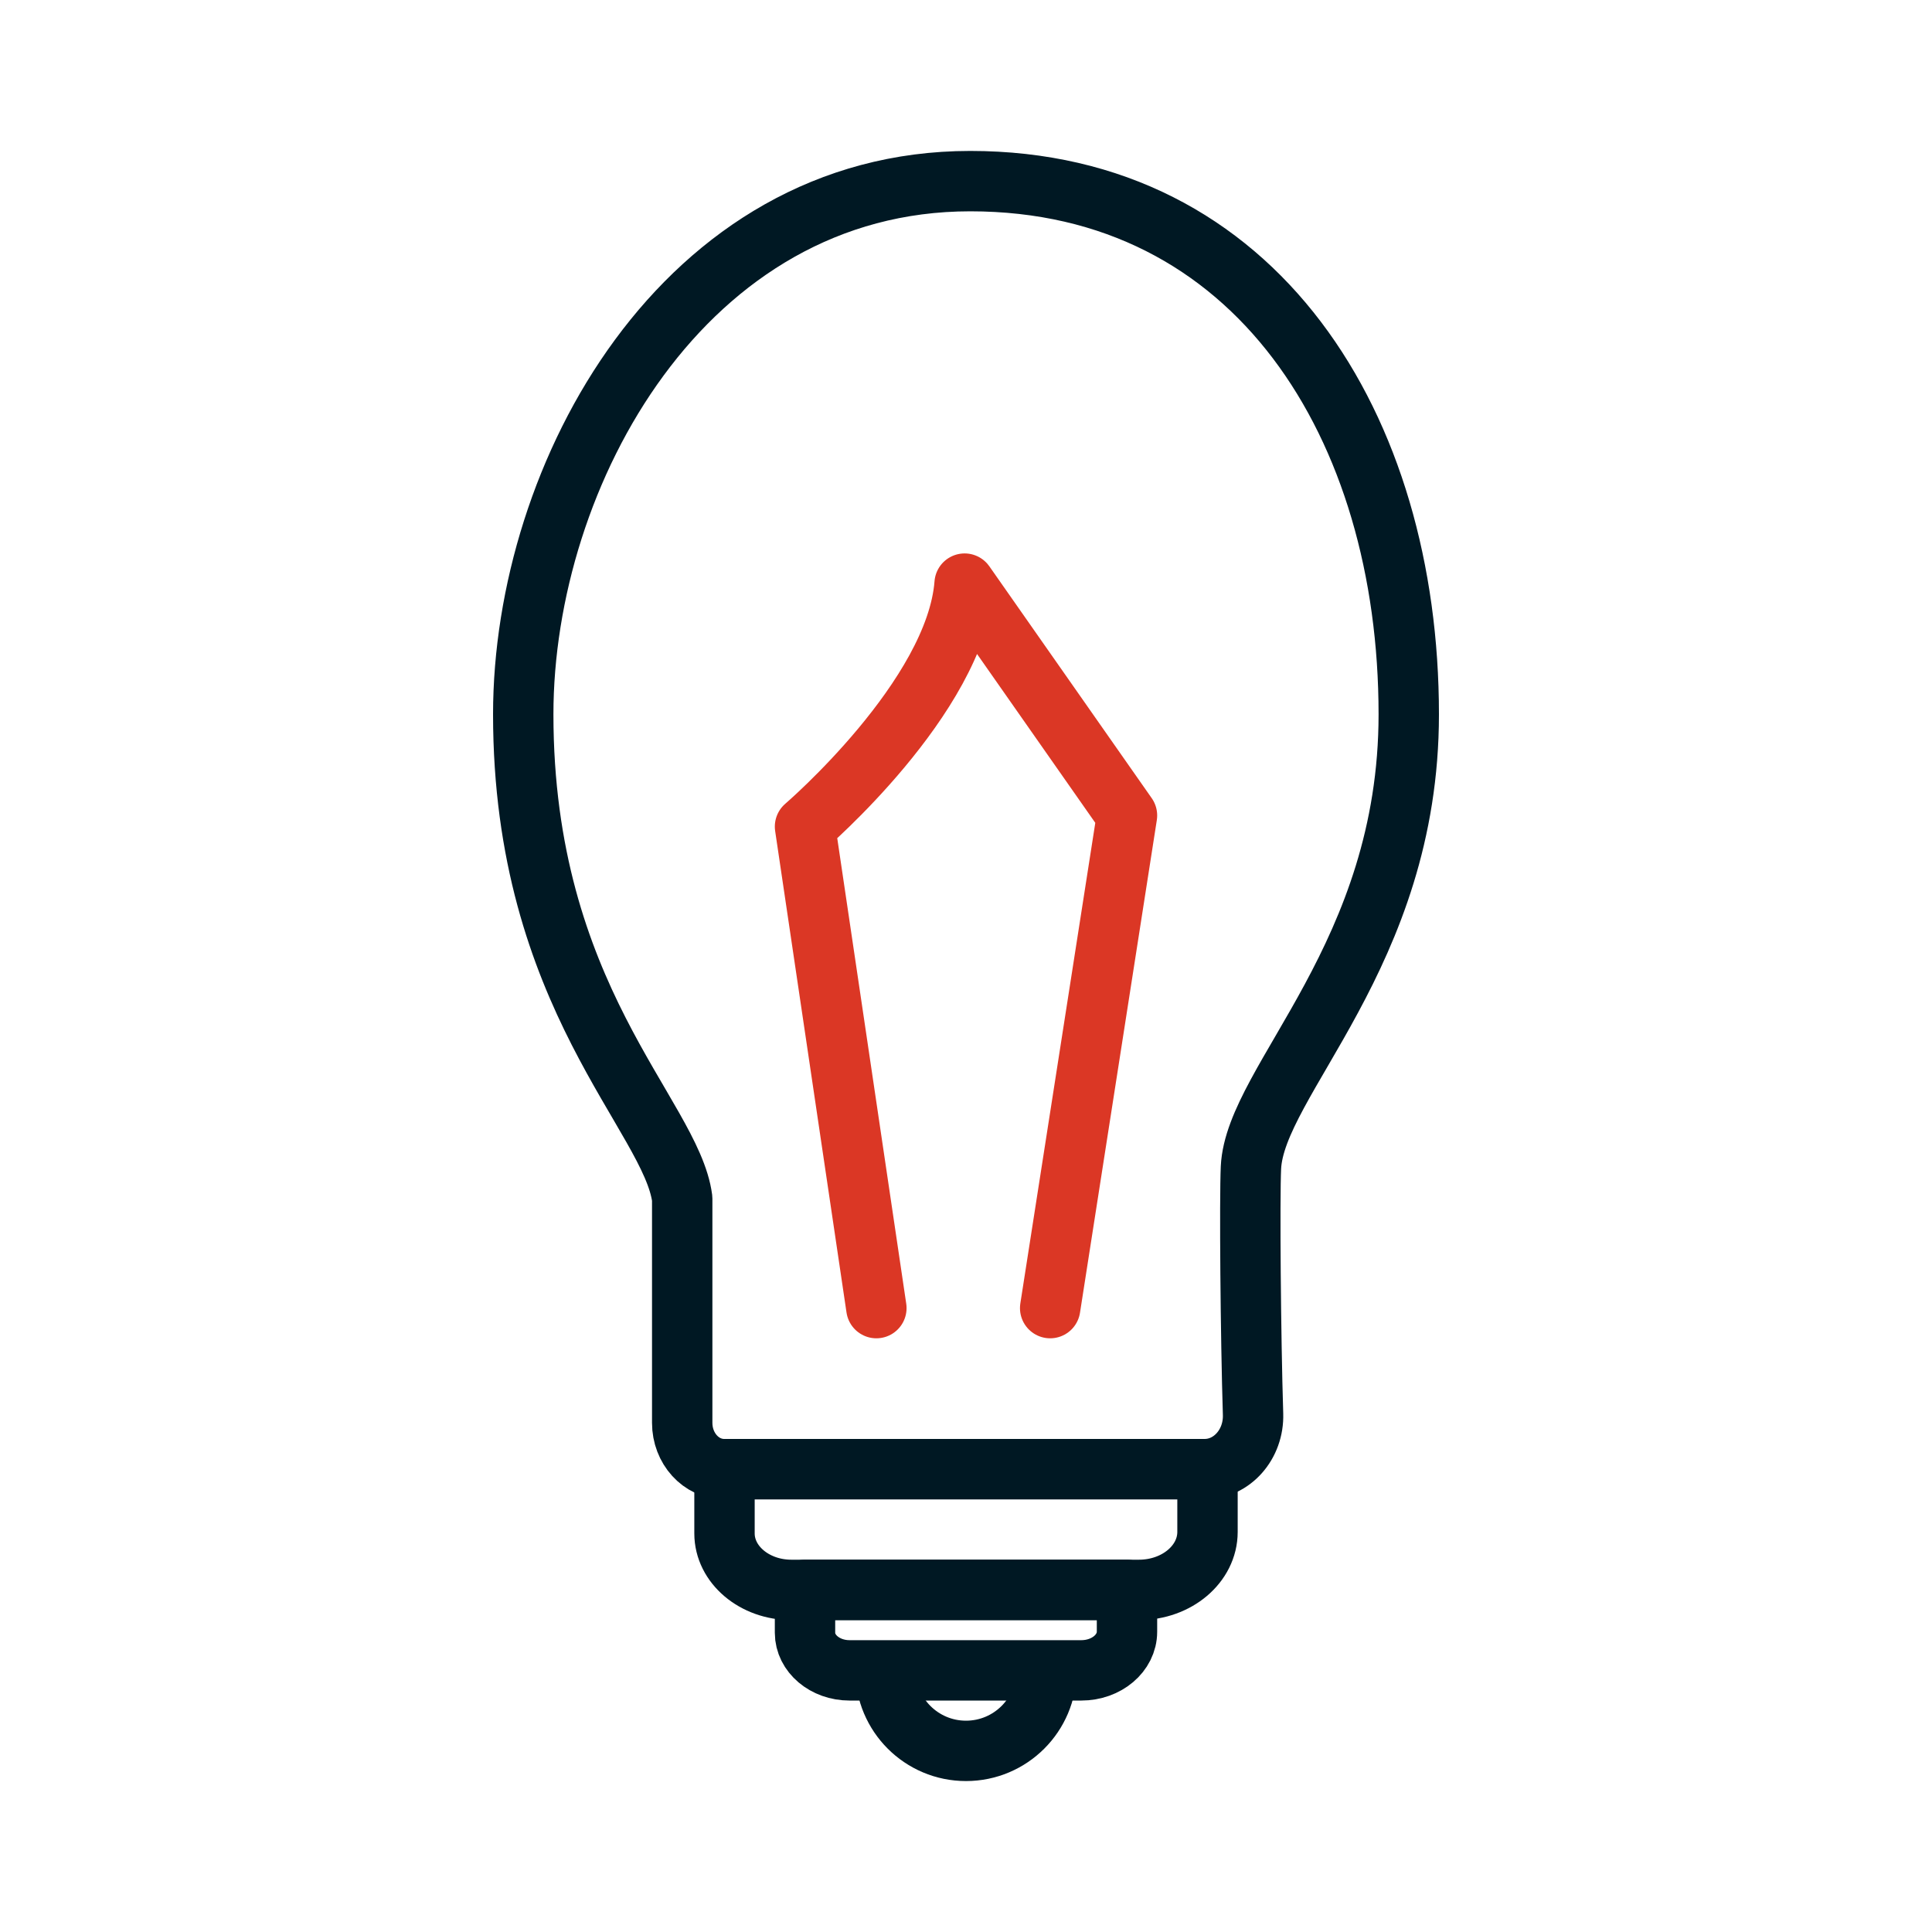
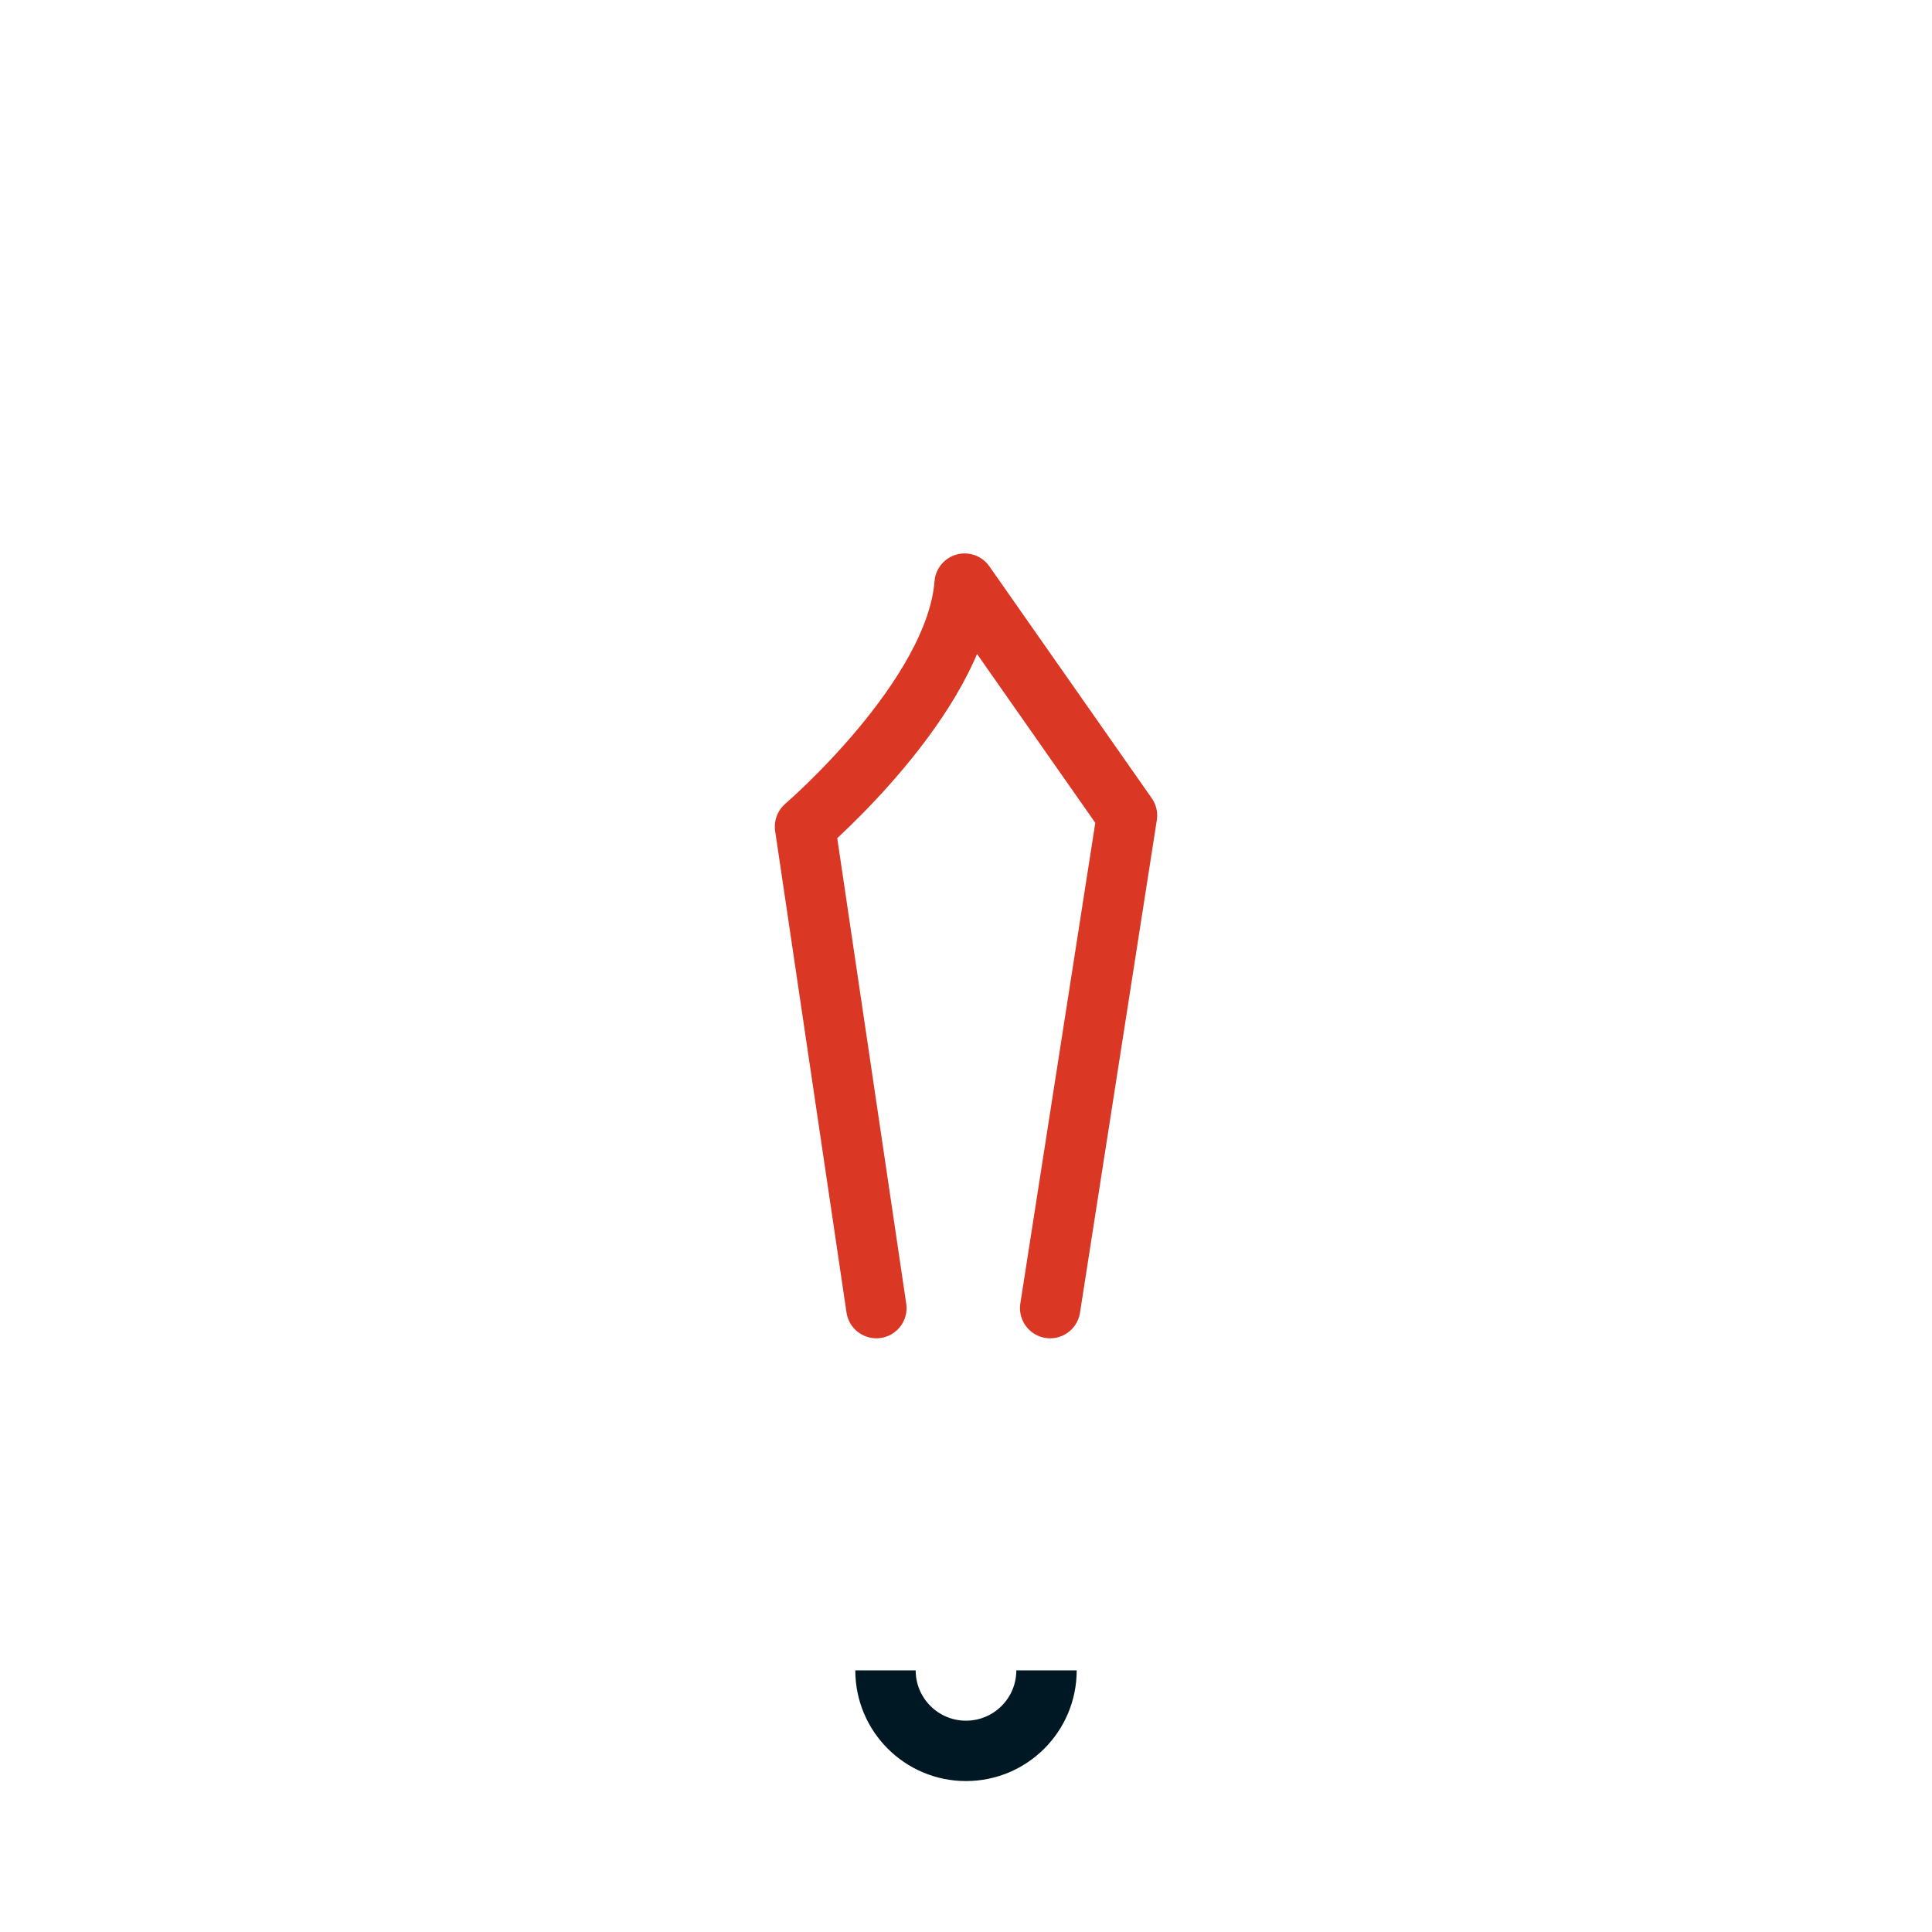
<svg xmlns="http://www.w3.org/2000/svg" width="64" height="64" viewBox="0 0 64 64" fill="none">
-   <path fill-rule="evenodd" clip-rule="evenodd" d="M32.14 6C41.626 6 46.667 14.152 46.667 23.663C46.667 31.642 41.572 35.785 41.439 38.682C41.392 39.707 41.428 44.266 41.509 46.847C41.54 47.844 40.81 48.667 39.905 48.667H23.989C23.221 48.667 22.599 47.981 22.599 47.134V39.705C22.238 36.939 17.333 33.034 17.333 23.663C17.333 15.7 22.653 6 32.14 6Z" stroke="#001823" stroke-width="2" stroke-linecap="round" stroke-linejoin="round" />
-   <path fill-rule="evenodd" clip-rule="evenodd" d="M24 48.667V50.797C24 51.828 24.992 52.667 26.212 52.667H37.73C38.983 52.667 40 51.808 40 50.747V48.667H24Z" stroke="#001823" stroke-width="2" stroke-linecap="round" stroke-linejoin="round" />
-   <path fill-rule="evenodd" clip-rule="evenodd" d="M26.667 52.667V54.087C26.667 54.775 27.328 55.333 28.141 55.333H35.82C36.656 55.333 37.333 54.761 37.333 54.053V52.667H26.667Z" stroke="#001823" stroke-width="2" stroke-linecap="round" stroke-linejoin="round" />
  <path d="M29.031 43.333L26.667 27.382C26.667 27.382 31.663 23.098 31.954 19.333L37.333 27.014L34.788 43.333" stroke="#DB3725" stroke-width="2" stroke-linecap="round" stroke-linejoin="round" />
  <path d="M34.667 55.333C34.667 56.806 33.473 58 32 58C30.527 58 29.333 56.806 29.333 55.333" stroke="#001823" stroke-width="2" />
</svg>